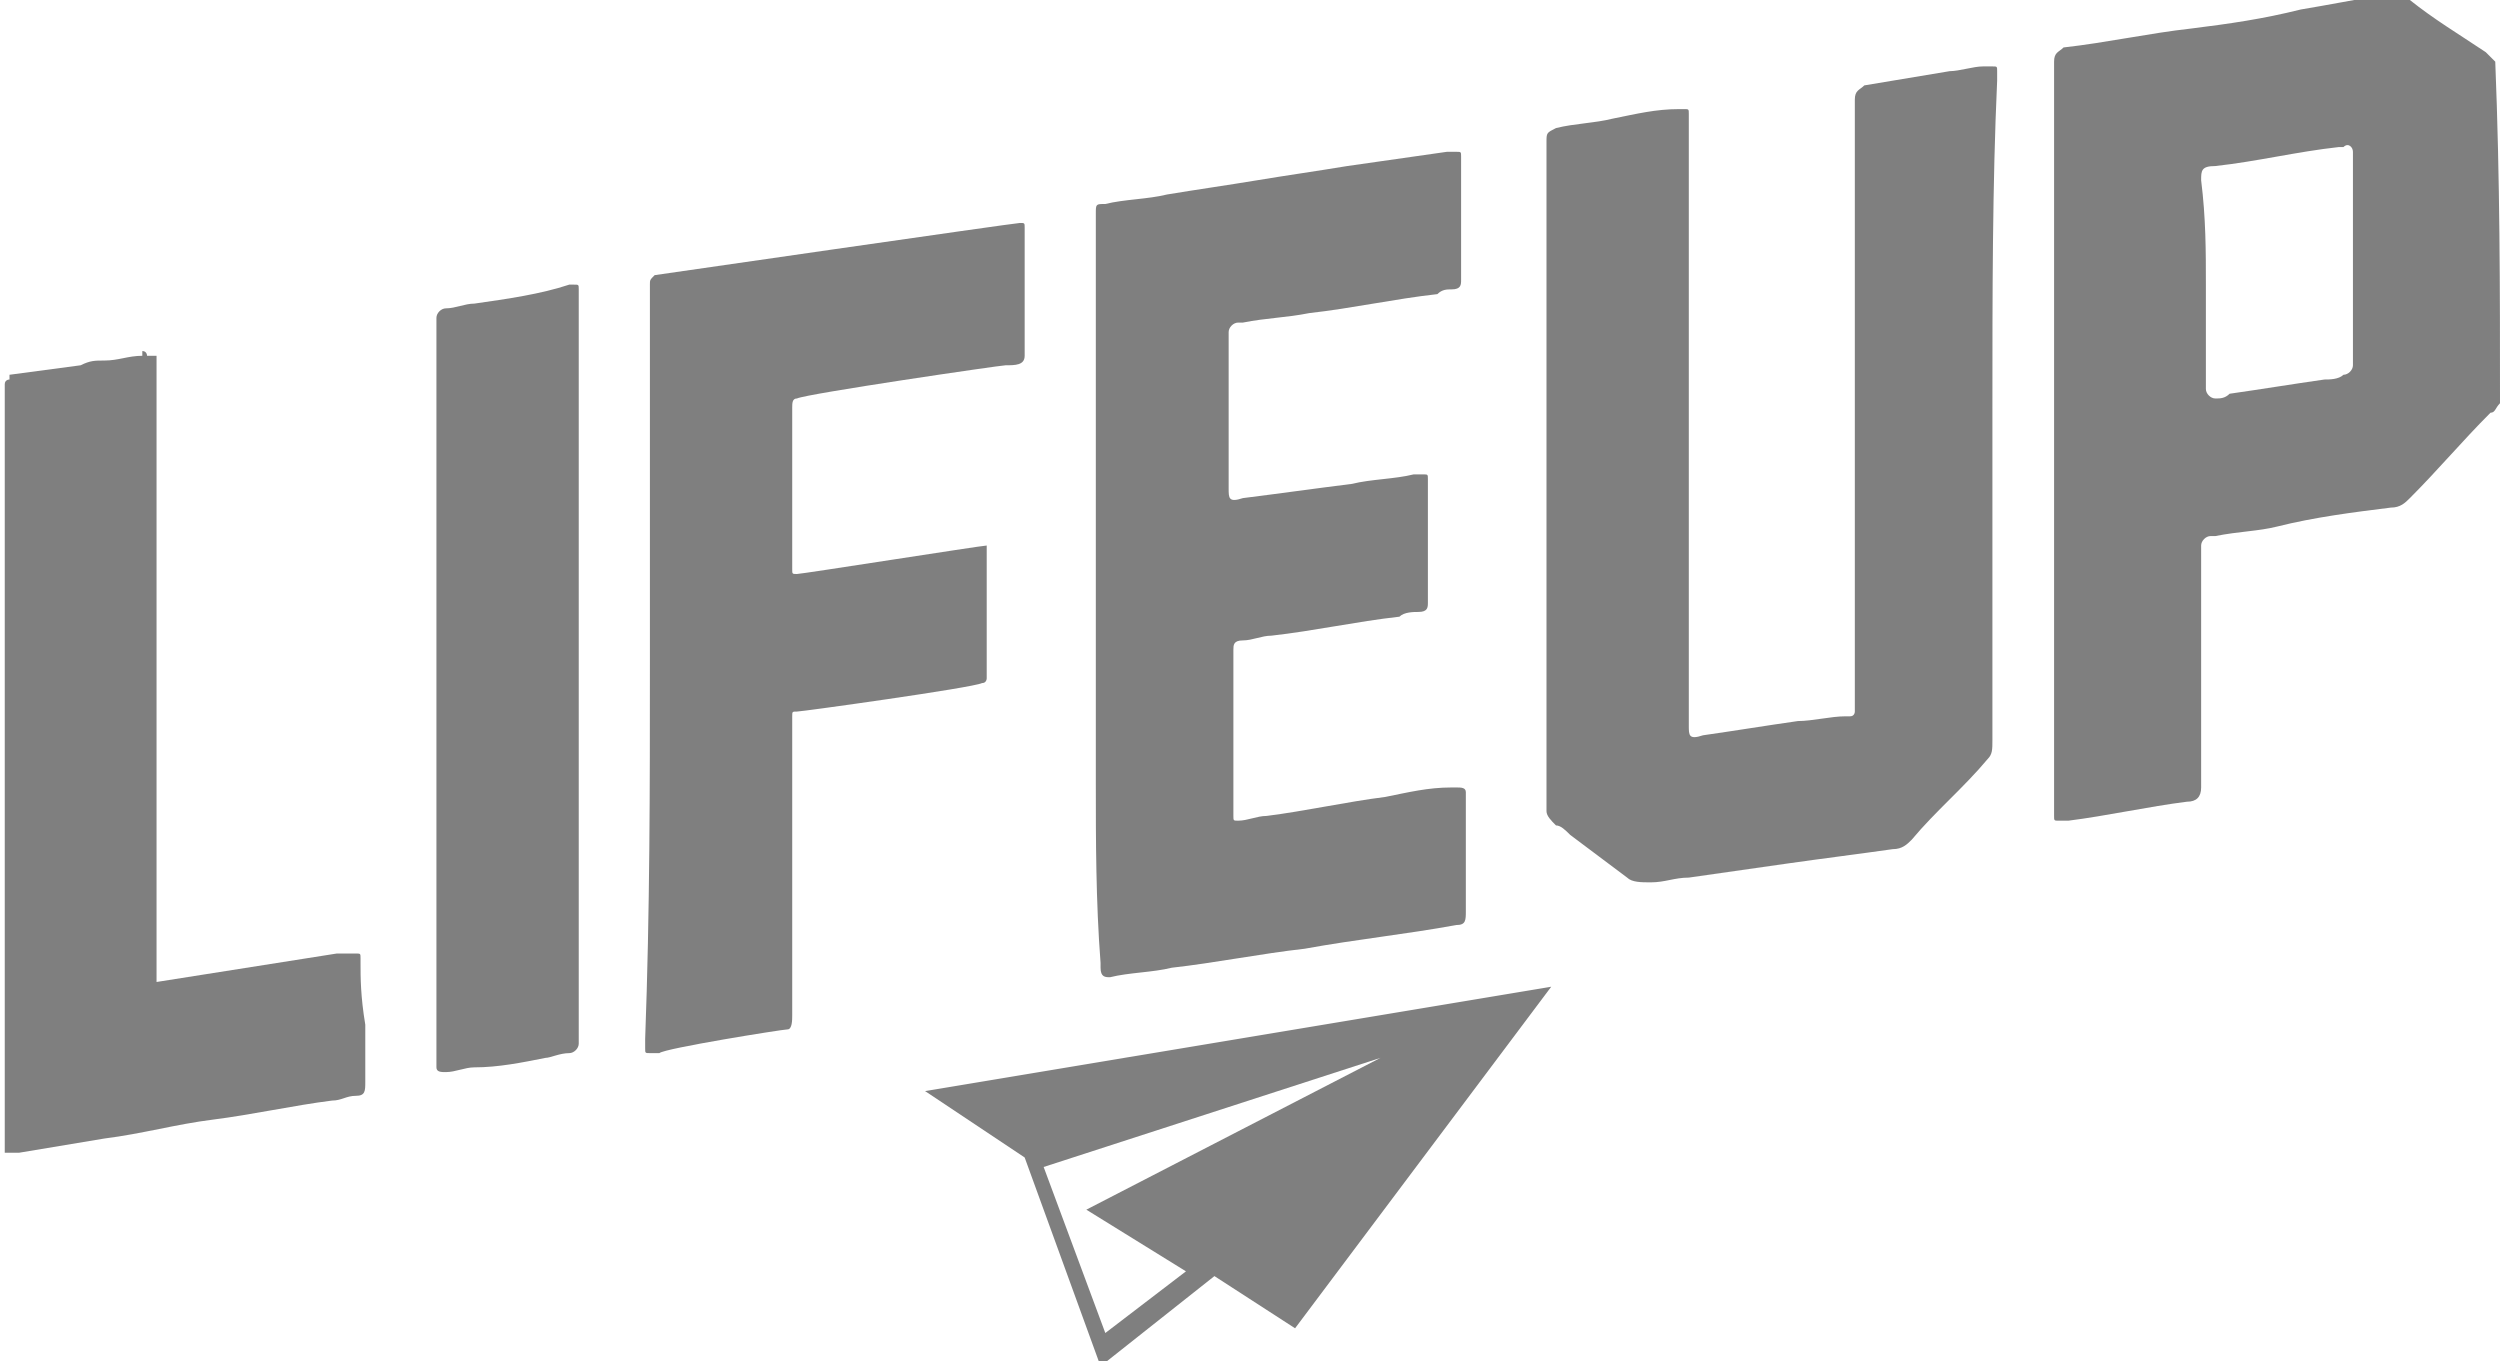
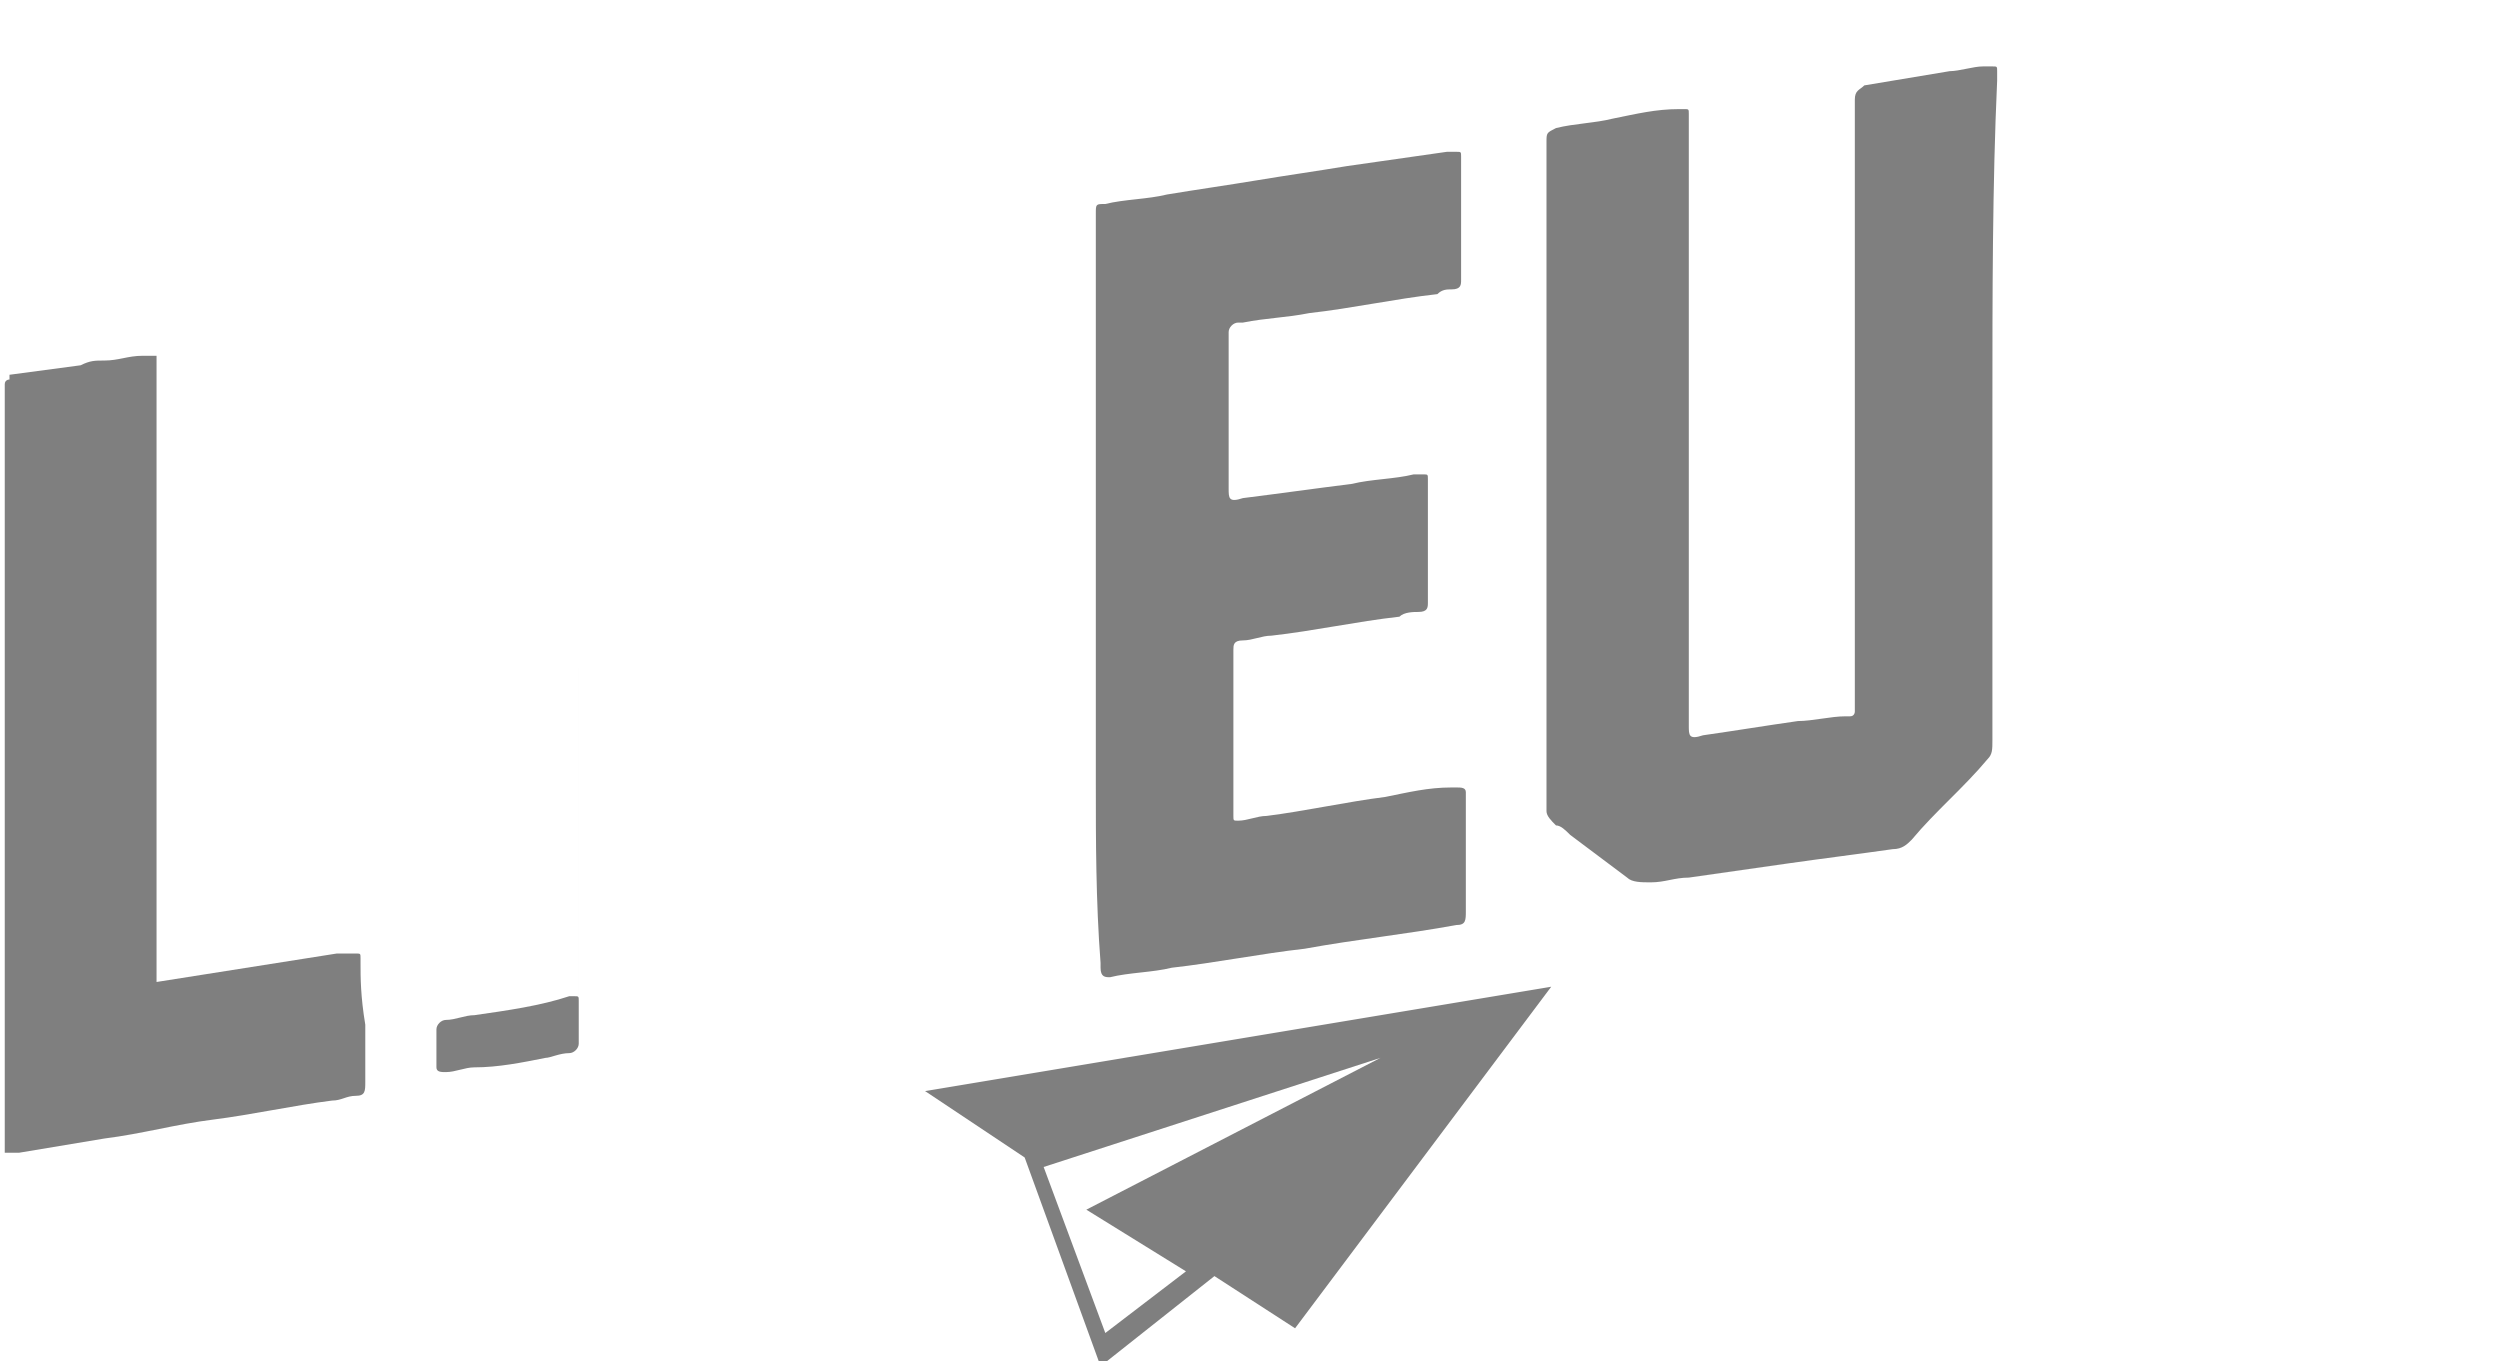
<svg xmlns="http://www.w3.org/2000/svg" version="1.1" id="Layer_1" x="0px" y="0px" width="52.7px" height="28.7px" viewBox="-131.8 183.8 52.7 28.7" style="enable-background:new -131.8 183.8 52.7 28.7;" xml:space="preserve">
  <style type="text/css">
	.st0{opacity:0.5;}
	.st1{fill-rule:evenodd;clip-rule:evenodd;}
</style>
  <g class="st0">
    <g>
-       <path class="st1" d="M-79.1,192.3c-0.1,0.1-0.1,0.2-0.2,0.2c-0.6,0.6-1.1,1.2-1.7,1.8c-0.1,0.1-0.2,0.2-0.4,0.2    c-0.8,0.1-1.6,0.2-2.4,0.4c-0.4,0.1-0.8,0.1-1.3,0.2c0,0-0.1,0-0.1,0c-0.1,0-0.2,0.1-0.2,0.2c0,0.1,0,0.2,0,0.3c0,1.2,0,2.5,0,3.7    c0,0.4,0,0.7,0,1.1c0,0.2-0.1,0.3-0.3,0.3c-0.8,0.1-1.7,0.3-2.5,0.4c-0.1,0-0.1,0-0.2,0c-0.1,0-0.1,0-0.1-0.1c0,0,0-0.1,0-0.1    c0-4.2,0-8.3,0-12.5c0-1,0-2.1,0-3.1c0-0.1,0-0.1,0-0.2c0-0.2,0.1-0.2,0.2-0.3c0.9-0.1,1.8-0.3,2.7-0.4c0.8-0.1,1.5-0.2,2.3-0.4    c0.6-0.1,1.1-0.2,1.7-0.3c0,0,0.5,0.1,0.6,0.1c0.5,0.4,1,0.7,1.6,1.1c0.1,0.1,0.1,0.1,0.2,0.2C-79.1,187.6-79.1,189.9-79.1,192.3z     M-85.3,189.8C-85.3,189.8-85.3,189.8-85.3,189.8c0,0.6,0,1.2,0,1.8c0,0.1,0,0.3,0,0.4c0,0.1,0.1,0.2,0.2,0.2c0.1,0,0.2,0,0.3-0.1    c0.7-0.1,1.3-0.2,2-0.3c0.1,0,0.3,0,0.4-0.1c0.1,0,0.2-0.1,0.2-0.2c0,0,0-0.1,0-0.1c0-0.7,0-1.3,0-2c0-0.8,0-1.5,0-2.3    c0,0,0-0.1,0-0.1c0-0.1-0.1-0.2-0.2-0.1c0,0,0,0-0.1,0c-0.9,0.1-1.7,0.3-2.6,0.4c-0.3,0-0.3,0.1-0.3,0.3    C-85.3,188.4-85.3,189.1-85.3,189.8z" />
      <path class="st1" d="M-89.8,192.4c0,1.1,0,2.3,0,3.4c0,1.2,0,2.4,0,3.6c0,0.2,0,0.3-0.1,0.4c-0.5,0.6-1.1,1.1-1.6,1.7    c-0.1,0.1-0.2,0.2-0.4,0.2c-0.7,0.1-1.5,0.2-2.2,0.3c-0.7,0.1-1.4,0.2-2.1,0.3c-0.3,0-0.5,0.1-0.8,0.1c-0.2,0-0.4,0-0.5-0.1    c-0.4-0.3-0.8-0.6-1.2-0.9c-0.1-0.1-0.2-0.2-0.3-0.2c-0.1-0.1-0.2-0.2-0.2-0.3c0-1.6,0-3.1,0-4.7c0-1.1,0-2.3,0-3.4    c0-1.5,0-3.1,0-4.6c0-0.5,0-0.9,0-1.4c0-0.2,0-0.2,0.2-0.3c0.4-0.1,0.8-0.1,1.2-0.2c0.5-0.1,0.9-0.2,1.4-0.2c0,0,0,0,0.1,0    c0.1,0,0.1,0,0.1,0.1c0,0.1,0,0.2,0,0.3c0,0.4,0,0.8,0,1.3c0,1.7,0,3.4,0,5.1c0,0.7,0,1.5,0,2.2c0,1.3,0,2.7,0,4    c0,0.2,0,0.3,0.3,0.2c0.7-0.1,1.3-0.2,2-0.3c0.3,0,0.7-0.1,1-0.1c0,0,0.1,0,0.1,0c0.1,0,0.1-0.1,0.1-0.1c0,0,0-0.1,0-0.1    c0-1.2,0-2.5,0-3.7c0-2.3,0-4.7,0-7c0-0.7,0-1.3,0-2c0,0,0,0,0-0.1c0-0.2,0.1-0.2,0.2-0.3c0.6-0.1,1.2-0.2,1.8-0.3    c0.2,0,0.5-0.1,0.7-0.1c0.1,0,0.1,0,0.2,0c0.1,0,0.1,0,0.1,0.1c0,0.1,0,0.1,0,0.2C-89.8,187.7-89.8,190-89.8,192.4z" />
      <path class="st1" d="M-108.7,200.3c0-1.3,0-2.6,0-3.9c0-2,0-4,0-6c0-0.7,0-1.3,0-2c0,0,0-0.1,0-0.1c0-0.2,0-0.2,0.2-0.2    c0.4-0.1,0.9-0.1,1.3-0.2c0.6-0.1,1.3-0.2,1.9-0.3c0.6-0.1,1.3-0.2,1.9-0.3c0.7-0.1,1.4-0.2,2.1-0.3c0.1,0,0.1,0,0.2,0    c0.1,0,0.1,0,0.1,0.1c0,0,0,0.1,0,0.1c0,0.8,0,1.6,0,2.4c0,0,0,0,0,0.1c0,0.1,0,0.2-0.2,0.2c-0.1,0-0.2,0-0.3,0.1    c-0.9,0.1-1.8,0.3-2.7,0.4c-0.5,0.1-0.9,0.1-1.4,0.2c0,0-0.1,0-0.1,0c-0.1,0-0.2,0.1-0.2,0.2c0,0,0,0,0,0.1c0,1.1,0,2.1,0,3.2    c0,0.2,0,0.3,0.3,0.2c0.8-0.1,1.5-0.2,2.3-0.3c0.4-0.1,0.9-0.1,1.3-0.2c0.1,0,0.1,0,0.2,0c0.1,0,0.1,0,0.1,0.1c0,0,0,0.1,0,0.1    c0,0.8,0,1.6,0,2.4c0,0,0,0,0,0.1c0,0.1,0,0.2-0.2,0.2c-0.1,0-0.3,0-0.4,0.1c-0.9,0.1-1.8,0.3-2.7,0.4c-0.2,0-0.4,0.1-0.6,0.1    c-0.2,0-0.2,0.1-0.2,0.2c0,0.5,0,1,0,1.5c0,0.6,0,1.2,0,1.9c0,0,0,0.1,0,0.1c0,0.1,0,0.1,0.1,0.1c0.2,0,0.4-0.1,0.6-0.1    c0.8-0.1,1.7-0.3,2.5-0.4c0.5-0.1,0.9-0.2,1.4-0.2c0,0,0.1,0,0.1,0c0.1,0,0.2,0,0.2,0.1c0,0,0,0,0,0.1c0,0.8,0,1.6,0,2.4    c0,0.2,0,0.3-0.2,0.3c-1.1,0.2-2.1,0.3-3.2,0.5c-0.9,0.1-1.9,0.3-2.8,0.4c-0.4,0.1-0.9,0.1-1.3,0.2c0,0,0,0,0,0    c-0.1,0-0.2,0-0.2-0.2c0,0,0-0.1,0-0.1C-108.7,202.8-108.7,201.5-108.7,200.3C-108.7,200.3-108.7,200.3-108.7,200.3z" />
-       <path class="st1" d="M-118.1,197.8c0-2.6,0-5.1,0-7.7c0-0.1,0-0.2,0-0.3c0-0.1,0-0.1,0.1-0.2c0,0,7.6-1.1,7.7-1.1    c0.1,0,0.1,0,0.1,0.1c0,0.7,0,1.3,0,2c0,0.2,0,0.4,0,0.7c0,0.2-0.2,0.2-0.4,0.2c-0.1,0-4.2,0.6-4.4,0.7c-0.1,0-0.1,0.1-0.1,0.2    c0,0.1,0,0.1,0,0.2c0,1,0,2,0,2.9c0,0.1,0,0.2,0,0.3c0,0.1,0,0.1,0.1,0.1c0.1,0,3.9-0.6,4-0.6c0,0,0,0,0,0c0,0,0,0.1,0,0.1    c0,0.9,0,1.8,0,2.6c0,0,0,0.1,0,0.1c0,0,0,0.1-0.1,0.1c-0.2,0.1-3.8,0.6-3.9,0.6c-0.1,0-0.1,0-0.1,0.1c0,0.1,0,0.1,0,0.2    c0,2,0,4.1,0,6.1c0,0.1,0,0.3-0.1,0.3c-0.1,0-2.6,0.4-2.7,0.5c-0.1,0-0.1,0-0.2,0c-0.1,0-0.1,0-0.1-0.1c0-0.1,0-0.1,0-0.2    C-118.1,203-118.1,200.4-118.1,197.8z" />
-       <path class="st1" d="M-119.6,197.9c0,2.3,0,4.6,0,6.8c0,0.3,0,0.7,0,1c0,0,0,0.1,0,0.1c0,0.1-0.1,0.2-0.2,0.2    c-0.2,0-0.4,0.1-0.5,0.1c-0.5,0.1-1,0.2-1.5,0.2c-0.2,0-0.4,0.1-0.6,0.1c-0.1,0-0.2,0-0.2-0.1c0,0,0-0.1,0-0.1c0-5,0-10,0-15    c0-0.2,0-0.4,0-0.6c0,0,0-0.1,0-0.1c0-0.1,0.1-0.2,0.2-0.2c0.2,0,0.4-0.1,0.6-0.1c0.7-0.1,1.4-0.2,2-0.4c0,0,0.1,0,0.1,0    c0.1,0,0.1,0,0.1,0.1c0,0,0,0.1,0,0.1C-119.6,192.7-119.6,195.3-119.6,197.9z" />
-       <path class="st1" d="M-128.7,195.3c-0.1,0-0.1-0.1-0.1-0.2c0-0.5,0-1,0-1.5c0-0.8,0-1.6,0-2.4c0.1,0,0.1,0.1,0.1,0.1    c0,0.3,0,0.7,0,1c0,0.6,0,1.2,0,1.9C-128.7,194.6-128.7,195-128.7,195.3z" />
+       <path class="st1" d="M-119.6,197.9c0,2.3,0,4.6,0,6.8c0,0.3,0,0.7,0,1c0,0,0,0.1,0,0.1c0,0.1-0.1,0.2-0.2,0.2    c-0.2,0-0.4,0.1-0.5,0.1c-0.5,0.1-1,0.2-1.5,0.2c-0.2,0-0.4,0.1-0.6,0.1c-0.1,0-0.2,0-0.2-0.1c0,0,0-0.1,0-0.1c0-0.2,0-0.4,0-0.6c0,0,0-0.1,0-0.1c0-0.1,0.1-0.2,0.2-0.2c0.2,0,0.4-0.1,0.6-0.1c0.7-0.1,1.4-0.2,2-0.4c0,0,0.1,0,0.1,0    c0.1,0,0.1,0,0.1,0.1c0,0,0,0.1,0,0.1C-119.6,192.7-119.6,195.3-119.6,197.9z" />
      <g>
        <path d="M-124.2,204.1c0,0,0-0.1,0-0.1c0-0.1,0-0.1-0.1-0.1c-0.1,0-0.1,0-0.2,0c-0.1,0-0.2,0-0.2,0c0,0,0,0,0,0l-3.8,0.6v-13.2     l-0.2,0c0,0,0,0,0,0c0,0-0.1,0-0.1,0c-0.3,0-0.5,0.1-0.8,0.1c-0.2,0-0.3,0-0.5,0.1l-1.5,0.2v0.1c0,0-0.1,0-0.1,0.1     c0,5.4,0,10.8,0,16.2c0.1,0,0.2,0,0.3,0c0.6-0.1,1.2-0.2,1.8-0.3c0.8-0.1,1.5-0.3,2.3-0.4c0.8-0.1,1.7-0.3,2.5-0.4     c0.2,0,0.3-0.1,0.5-0.1c0.2,0,0.2-0.1,0.2-0.3c0,0,0-0.1,0-0.1c0-0.4,0-0.7,0-1.1C-124.2,204.8-124.2,204.4-124.2,204.1z" />
      </g>
    </g>
  </g>
  <path class="st0" d="M-99.1,204.6l-13.2,2.2l2.1,1.4l0,0l1.6,4.4l2.4-1.9l1.7,1.1L-99.1,204.6z M-108.5,211.9l-1.3-3.5l7.1-2.3  l-6.2,3.2l2.1,1.3L-108.5,211.9z" />
</svg>